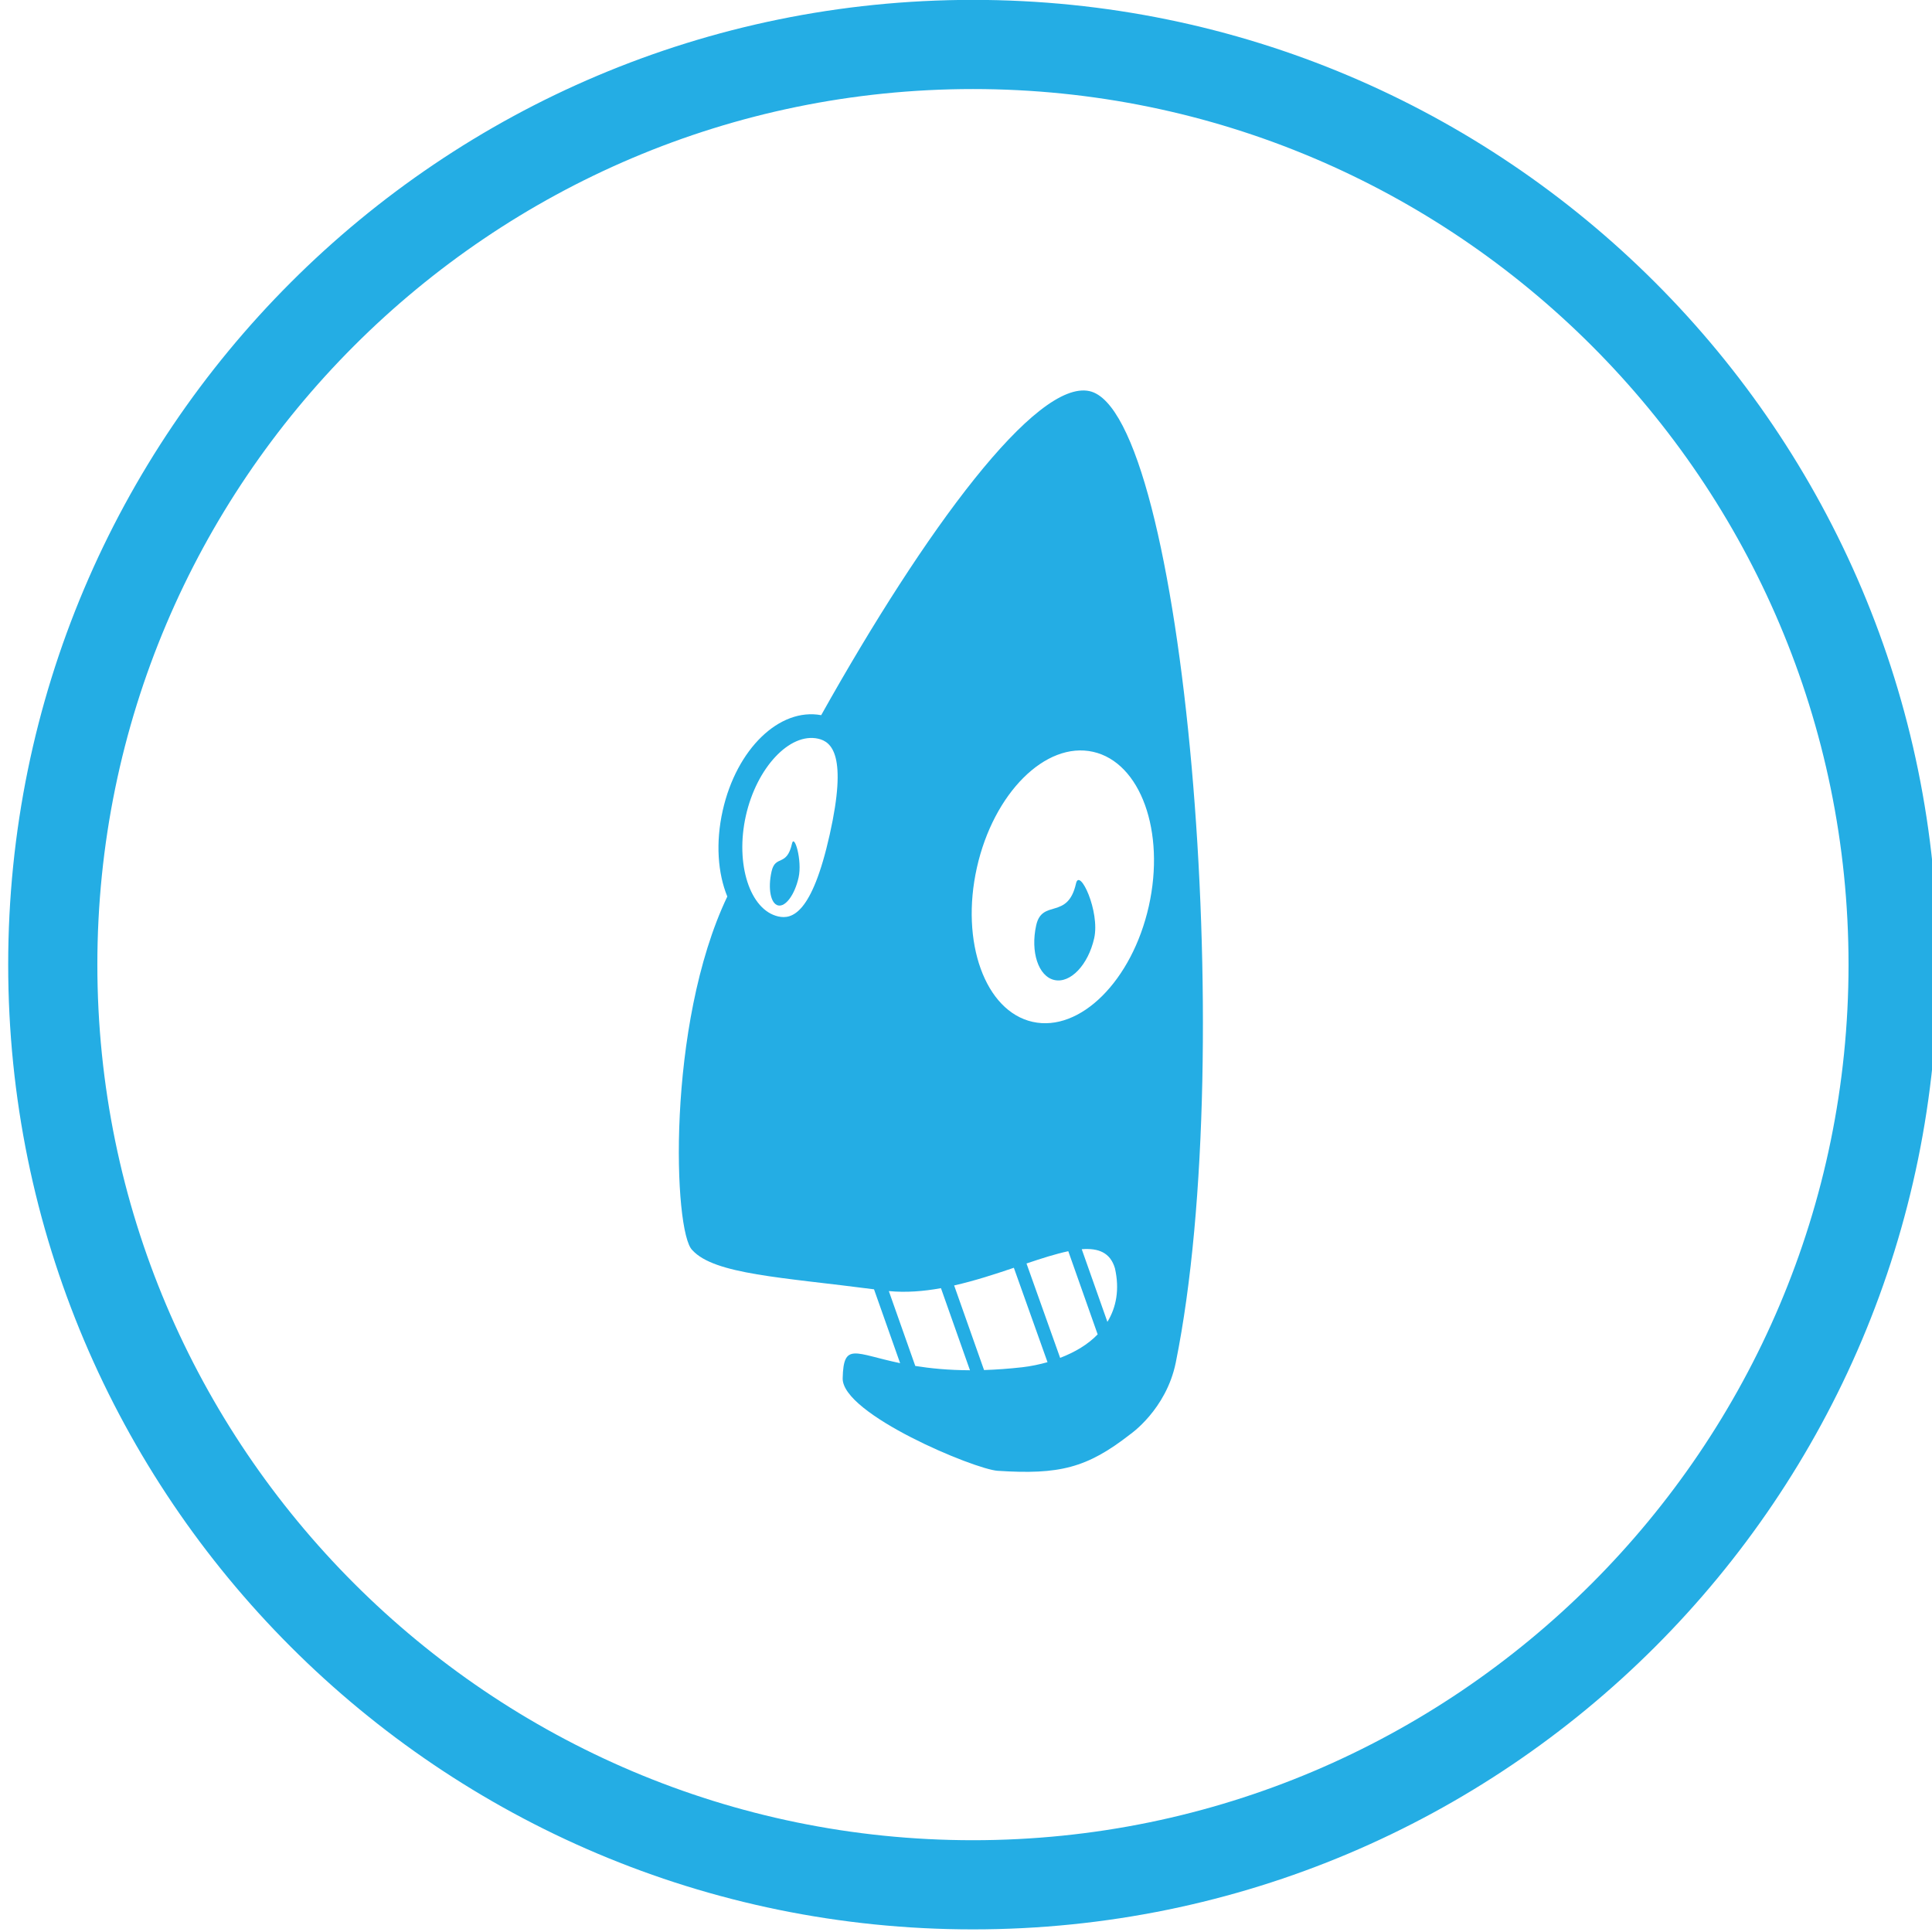
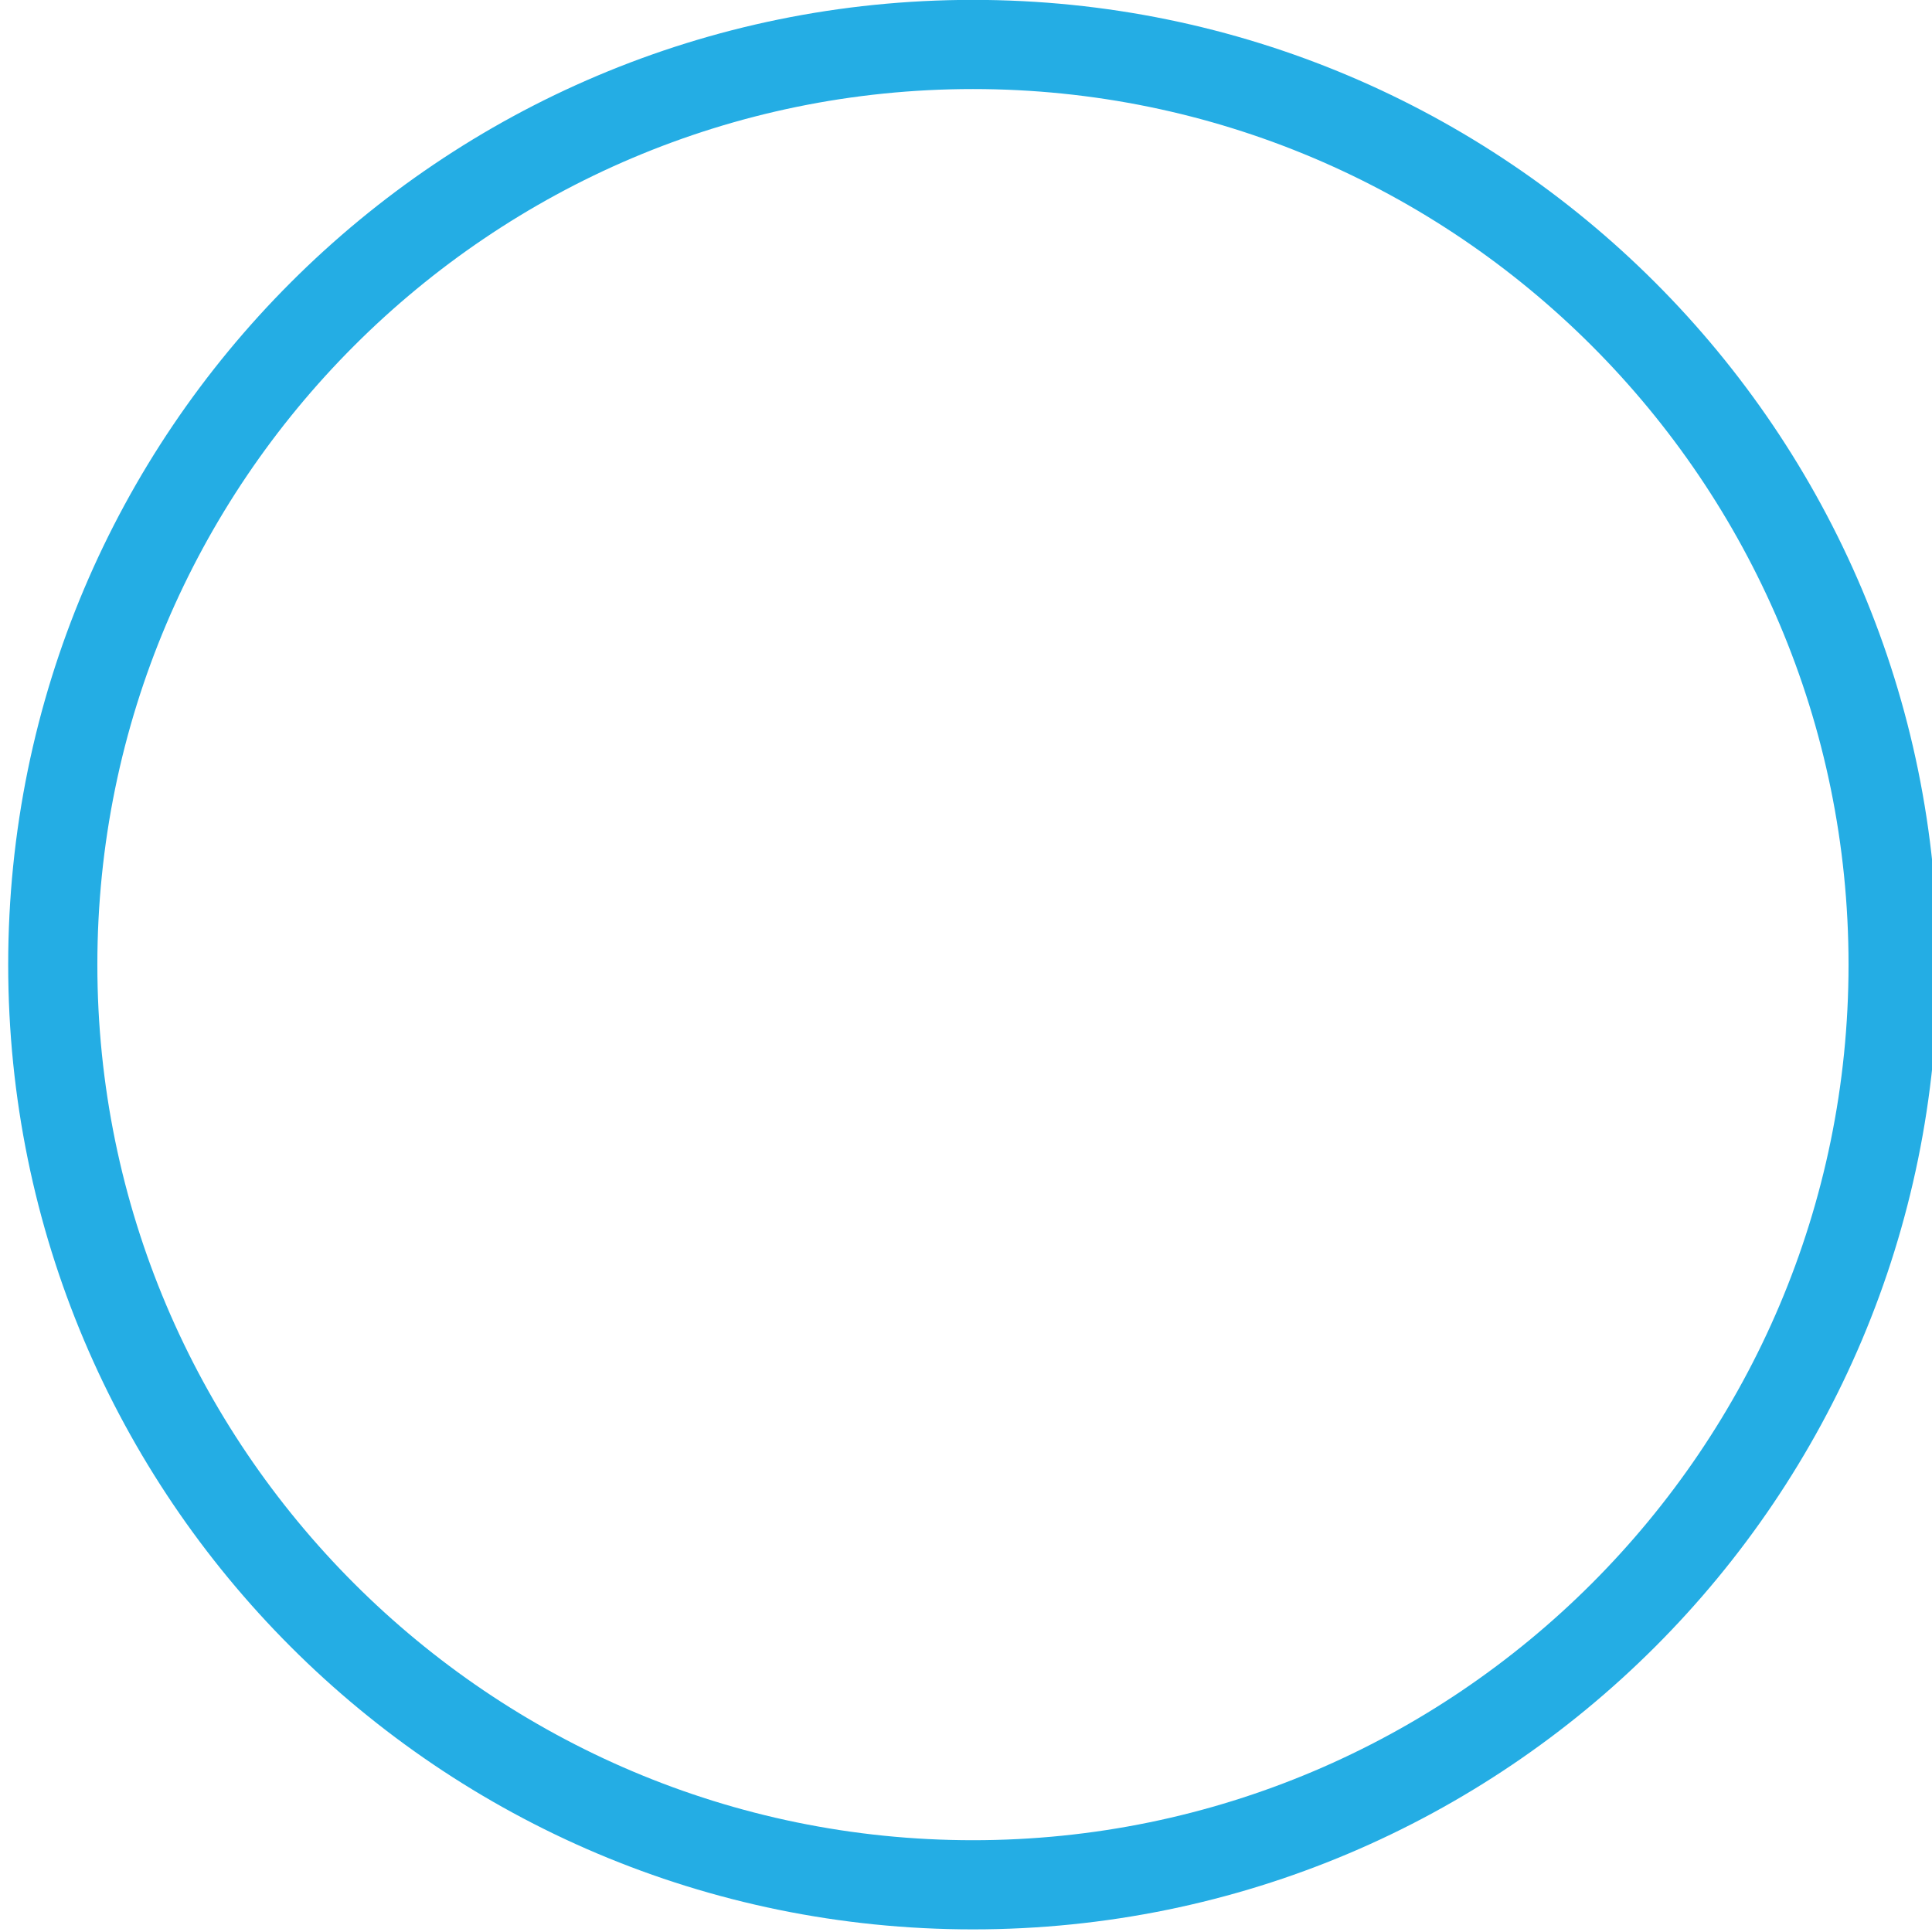
<svg xmlns="http://www.w3.org/2000/svg" version="1.1" id="Layer_1" x="0px" y="0px" width="130px" height="130px" viewBox="0 0 130 130" enable-background="new 0 0 130 130" xml:space="preserve">
  <g>
    <path fill="#24ADE4" d="M65.468,5.992c32.486,0,58.916,26.43,58.916,58.916s-26.43,58.916-58.916,58.916   c-32.487,0-58.917-26.43-58.917-58.916S32.981,5.992,65.468,5.992 M65.468-0.008c-35.853,0-64.917,29.063-64.917,64.916   c0,35.852,29.064,64.916,64.917,64.916c35.852,0,64.916-29.064,64.916-64.916C130.384,29.056,101.319-0.008,65.468-0.008   L65.468-0.008z" />
  </g>
  <g>
-     <path fill="#24ADE4" d="M72.403,59.444c-0.556,2.485-2.276,1.018-2.679,2.813c-0.399,1.795,0.146,3.445,1.223,3.686   c1.078,0.242,2.275-1.019,2.678-2.811C74.027,61.335,72.645,58.367,72.403,59.444z" />
-     <path fill="#24ADE4" d="M53.292,56.764c-0.357,1.592-1.12,0.728-1.376,1.877c-0.258,1.148-0.06,2.17,0.443,2.284   c0.503,0.112,1.118-0.728,1.376-1.877C53.992,57.898,53.445,56.075,53.292,56.764z" />
-     <path fill="#24ADE4" d="M73.315,26.319c-3.582-0.803-11.048,9.284-18.059,21.803c-2.807-0.516-5.697,2.27-6.628,6.426   c-0.483,2.156-0.331,4.202,0.311,5.777c-4.121,8.637-3.626,22.627-2.352,23.795c1.48,1.634,6.063,1.83,12.224,2.635l1.756,4.969   c-3.065-0.64-3.809-1.433-3.865,1.017c-0.054,2.412,8.88,6.125,10.429,6.226c4.151,0.271,6.006-0.186,8.912-2.452   c0,0,2.431-1.663,3.073-4.836C83.396,70.534,79.617,27.729,73.315,26.319z M55.829,56.16c-1.2,5.362-2.548,5.709-3.458,5.507   c-1.91-0.428-2.911-3.528-2.185-6.77c0.725-3.242,2.954-5.621,4.865-5.192C55.959,49.909,57.03,50.8,55.829,56.16z M61.587,91.912   l-1.78-5.038c1.153,0.11,2.334,0.017,3.508-0.196l1.952,5.524C63.813,92.197,62.6,92.074,61.587,91.912z M66.214,92.187   l-2.012-5.692c1.392-0.315,2.754-0.762,4.018-1.189l2.265,6.352c-0.544,0.151-1.107,0.273-1.698,0.341   C67.861,92.103,67.006,92.162,66.214,92.187z M71.335,91.368l-2.264-6.351c1.032-0.348,1.982-0.652,2.812-0.826l1.976,5.596   C73.206,90.467,72.329,90.986,71.335,91.368z M74.515,88.946l-1.727-4.89c1.123-0.087,1.921,0.224,2.234,1.285   C75.342,86.751,75.117,87.958,74.515,88.946z M77.302,60.969c-1.124,5.017-4.625,8.503-7.82,7.789   c-3.193-0.715-4.873-5.362-3.749-10.379c1.124-5.018,4.624-8.506,7.817-7.791C76.745,51.304,78.424,55.951,77.302,60.969z" />
-   </g>
+     </g>
</svg>